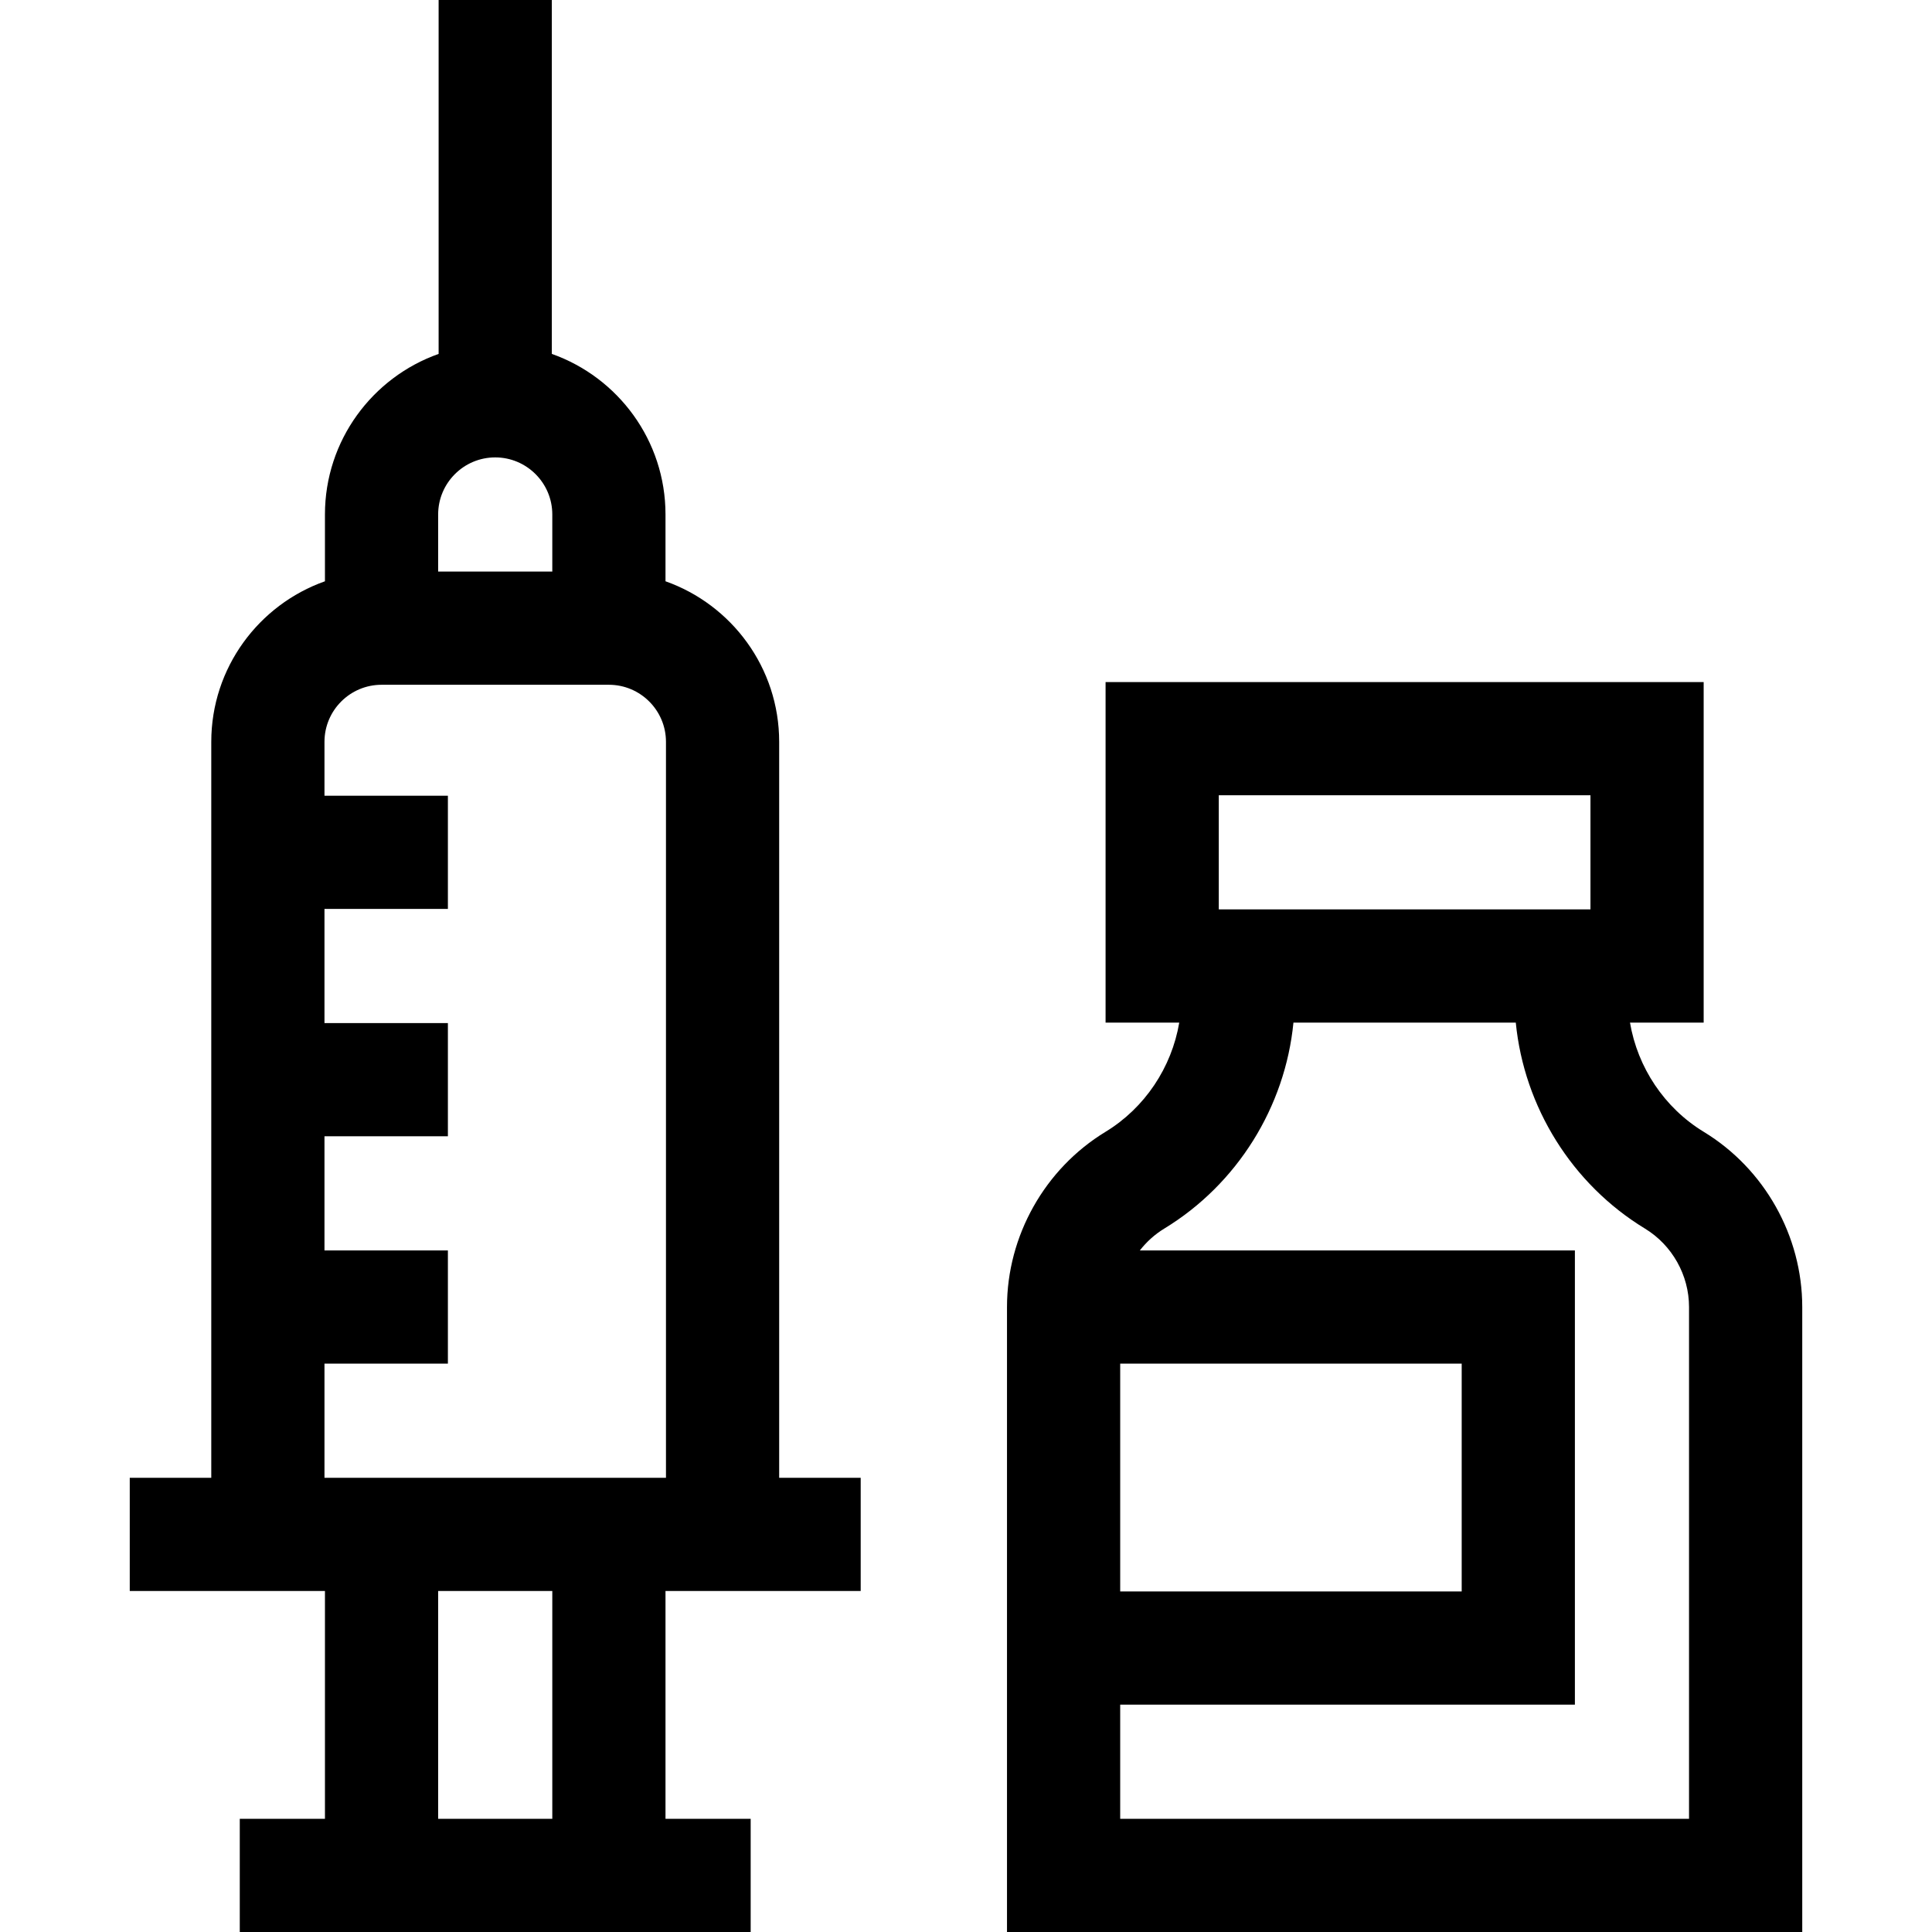
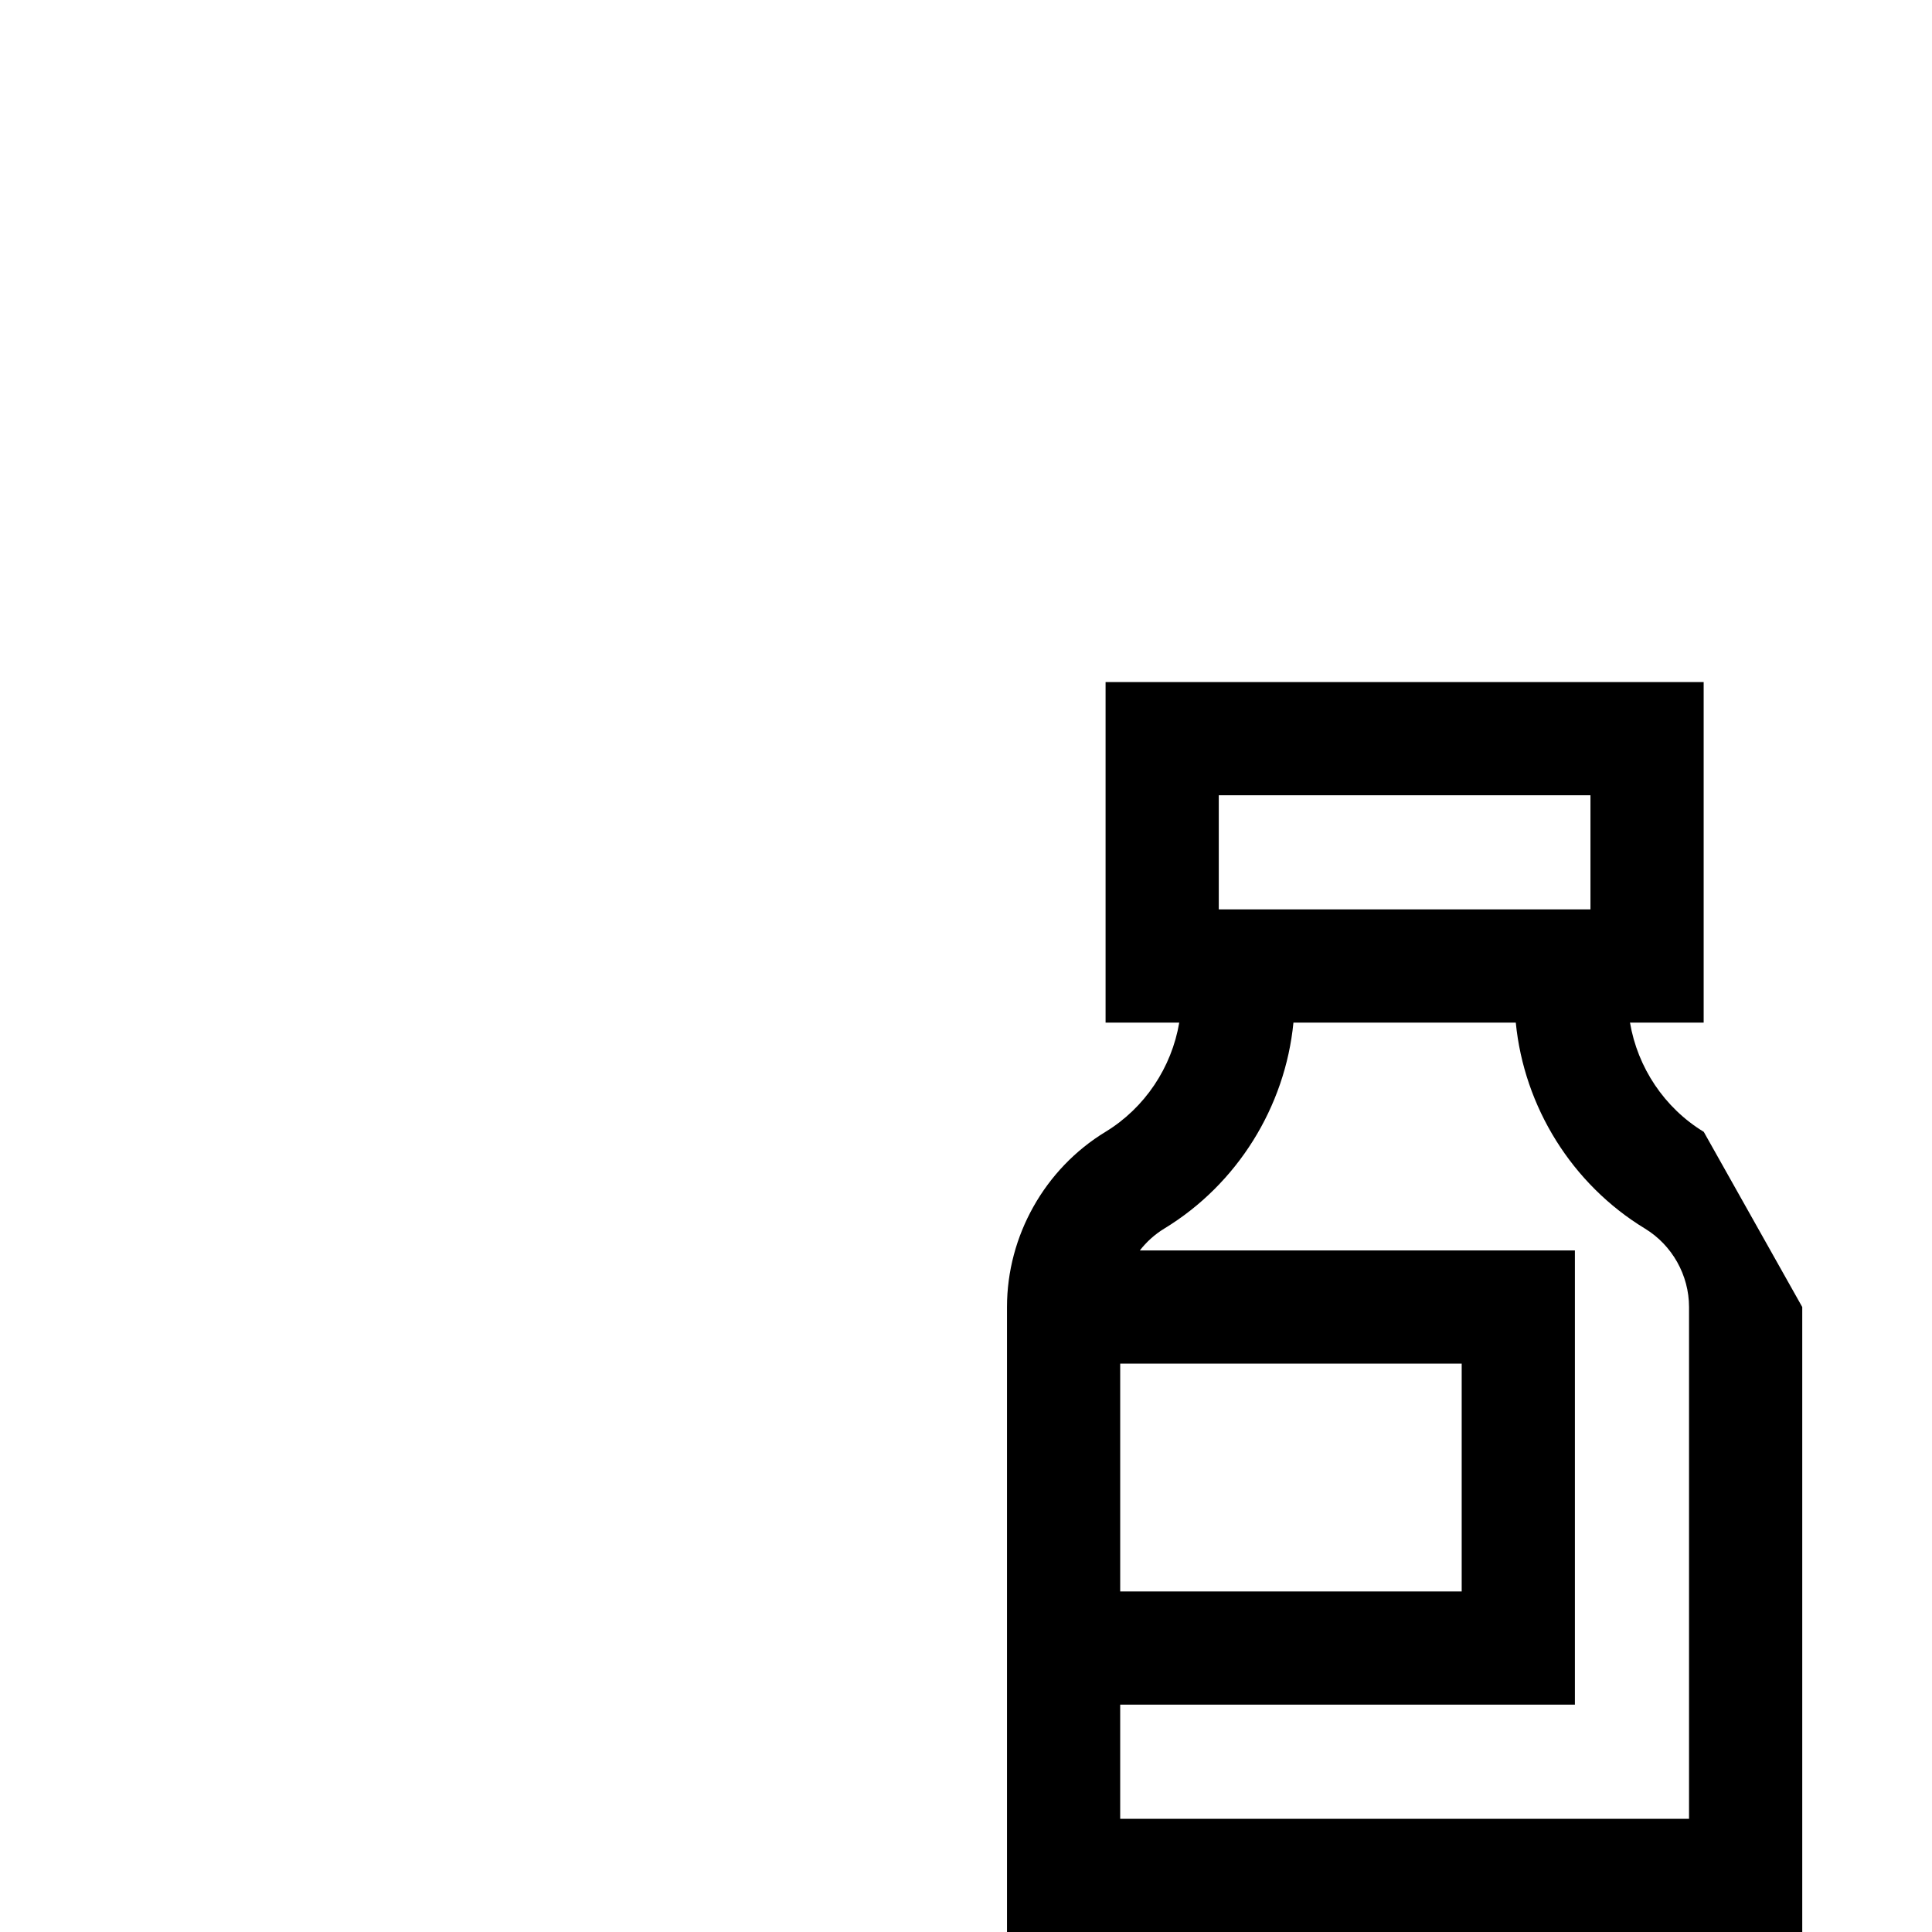
<svg xmlns="http://www.w3.org/2000/svg" id="Capa_1" height="512" viewBox="0 0 512 512" width="512">
  <g>
-     <path d="m451.514 299.95c-10.44-6.35-17.538-17.062-19.548-28.948h19.523v-90.251h-158.5v90.251h19.523c-2.011 11.886-9.108 22.597-19.548 28.948-16.099 9.792-26.1 27.581-26.1 46.425v165.625h210.75v-165.625c0-18.844-10.001-36.633-26.1-46.425zm-30.025-89.199v30.249h-98.5v-30.25h98.5zm-34.125 150.624v60.375h-90.5v-60.375zm60.25 120.625h-150.75v-30.25h120.5v-120.375h-115.292c1.779-2.279 3.959-4.259 6.482-5.794 19.342-11.765 32.036-32.247 34.222-54.579h58.924c2.186 22.332 14.881 42.814 34.222 54.579 7.211 4.386 11.69 12.354 11.69 20.794v135.625z" />
-     <path d="m206.489 196.596c0-19.624-12.596-36.354-30.125-42.552v-17.703c0-19.624-12.596-36.354-30.125-42.552v-93.789h-30v93.79c-17.529 6.198-30.125 22.927-30.125 42.552v17.703c-17.529 6.198-30.125 22.927-30.125 42.552v195.031h-21.603v30h51.729v60.372h-22.573v30h135.394v-30h-22.572v-60.373h51.728v-30h-21.603zm-75.25-75.38c8.34 0 15.125 6.785 15.125 15.125v15.13h-30.25v-15.13c0-8.34 6.785-15.125 15.125-15.125zm-30.125 60.255h60.25c8.34 0 15.125 6.785 15.125 15.125v195.031h-.125v-.002h-90.25v.002h-.125v-30.252h32.707v-30h-32.707v-30.25h32.707v-30h-32.707v-30.249h32.707v-30h-32.707v-14.28c0-8.34 6.785-15.125 15.125-15.125zm45.25 300.529h-30.25v-60.373h30.25z" />
+     <path d="m451.514 299.95c-10.44-6.35-17.538-17.062-19.548-28.948h19.523v-90.251h-158.5v90.251h19.523c-2.011 11.886-9.108 22.597-19.548 28.948-16.099 9.792-26.1 27.581-26.1 46.425v165.625h210.75v-165.625zm-30.025-89.199v30.249h-98.5v-30.25h98.5zm-34.125 150.624v60.375h-90.5v-60.375zm60.25 120.625h-150.75v-30.25h120.5v-120.375h-115.292c1.779-2.279 3.959-4.259 6.482-5.794 19.342-11.765 32.036-32.247 34.222-54.579h58.924c2.186 22.332 14.881 42.814 34.222 54.579 7.211 4.386 11.69 12.354 11.69 20.794v135.625z" />
  </g>
</svg>